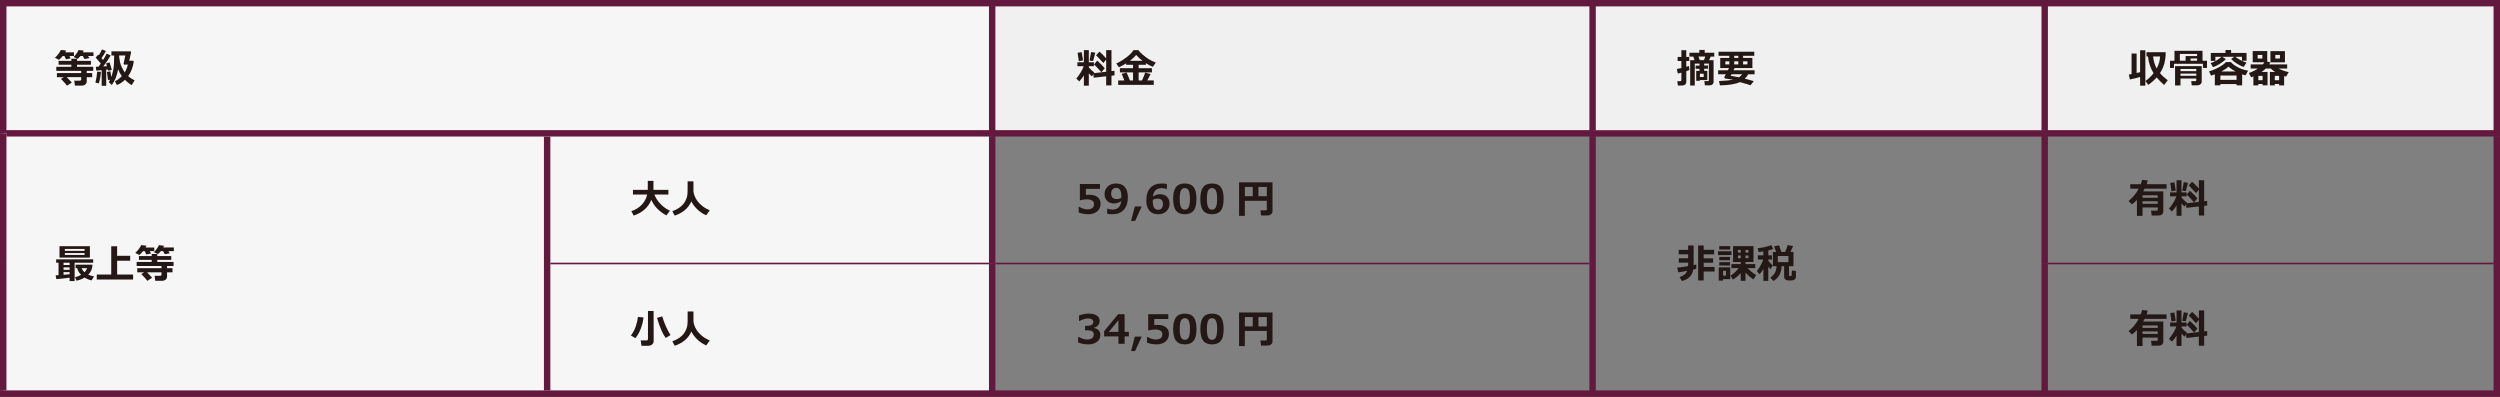
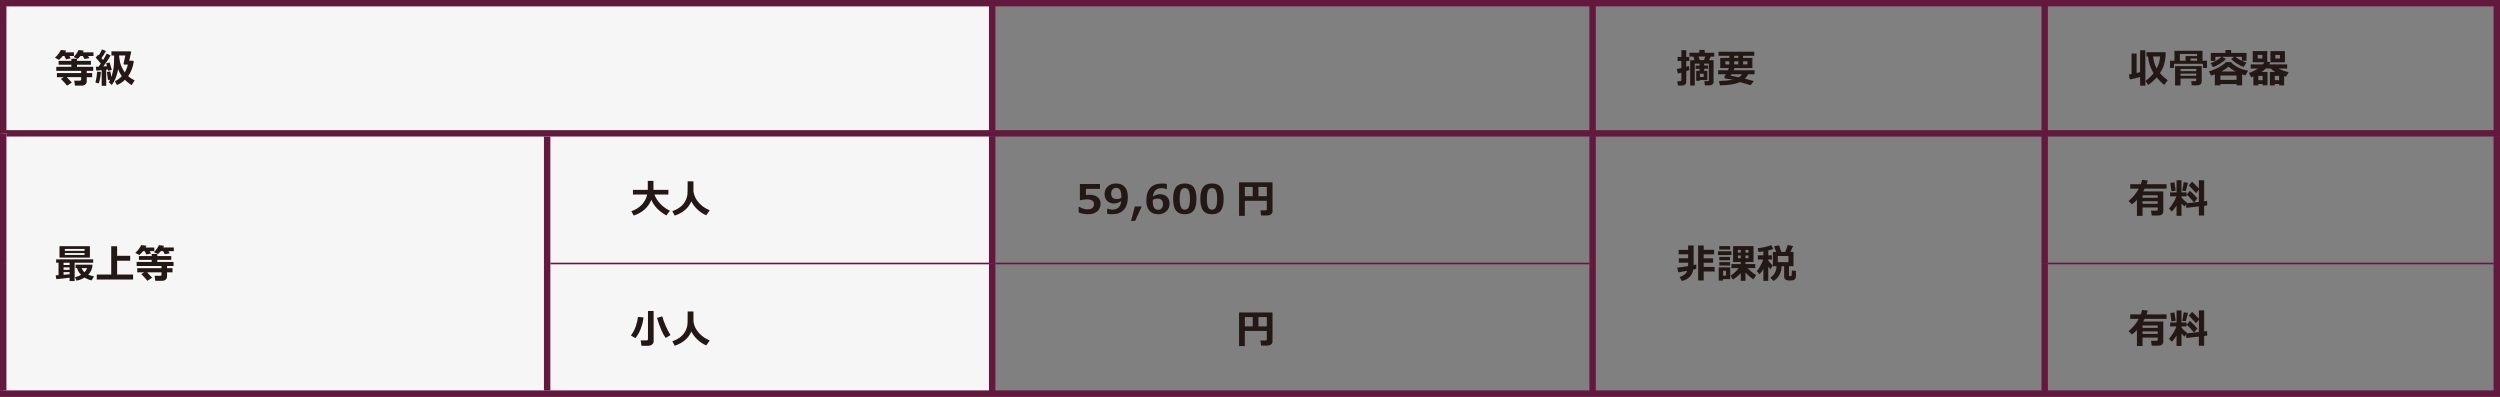
<svg xmlns="http://www.w3.org/2000/svg" id="_レイヤー_1" viewBox="0 0 1102.68 175.04">
  <rect x="0" y="0" width="1102.68" height="175.04" fill="#808080" stroke="none" />
  <defs>
    <style>.cls-1{fill:#f0f0f0;}.cls-2{stroke-width:2.83px;}.cls-2,.cls-3{fill:none;stroke:#63183d;stroke-miterlimit:10;}.cls-4{fill:#f6f6f6;}.cls-3{stroke-width:.71px;}.cls-5{fill:#231815;}</style>
  </defs>
  <path class="cls-4" d="M1.42,1.42H437.62V58.82H1.42V1.42Zm0,57.4H241.33v114.8H1.42V58.82Zm239.91,0h196.29v57.4H241.33V58.82Zm0,57.4h196.29v57.4H241.33v-57.4Z" />
-   <path class="cls-1" d="M437.62,1.42h264.83V58.82H437.62V1.42Zm264.83,0h199.41V58.82h-199.41V1.42Zm199.41,0h199.4V58.82h-199.4V1.42Z" />
  <path class="cls-2" d="M1.42,116.22V58.82m0,113.39v-55.98m239.91,0V60.24m0,111.97v-55.98" />
  <path class="cls-3" d="M242.75,116.22h193.45m2.83,0h262m202.24,0h196.57" />
  <path class="cls-2" d="M0,1.42H241.33M1.42,58.82V2.83M241.33,1.42h197.7m-1.41,55.98V2.83m1.41-1.42h263.42M2.84,58.82H241.33m0,0h196.29M702.45,1.42h199.41m-199.41,55.98V2.83m199.41-1.42h200.82m-200.82,55.98V2.83m199.4,54.57V2.83m-199.4,55.99h200.82m-665.06,0h264.83m-264.83,57.4V60.24m0,111.97v-55.98m264.83-57.4h199.41m-199.41,57.4V60.24m199.41,55.98V60.24m-199.41,111.97v-55.98m199.41,55.98v-55.98m199.4,0V60.24m0,111.97v-55.98M0,173.62H241.33m461.12,0h199.41m-660.53,0h196.29m0,0h264.83m199.41,0h200.82" />
  <path class="cls-5" d="M26.86,22.02c-.62,1.26-1.49,2.41-2.62,3.44l1.77,.94c.62-.53,1.19-1.1,1.67-1.7h.73l.71,1.47,2.07-.44-.57-1.03h2v-1.61h-3.84c.14-.27,.27-.53,.39-.81l-2.3-.25Zm7.83,.02c-.57,1.15-1.31,2.2-2.23,3.12l1.81,.81c.43-.37,.83-.8,1.22-1.28h1.03l.76,1.35,2.16-.41-.6-.94h2.39v-1.61h-4.66c.14-.25,.27-.5,.37-.74l-2.25-.3Zm-5.23,11.99h6.34v1.06c0,.11-.05,.23-.16,.32-.12,.11-.25,.16-.41,.16h-2.48l.3,2.2h3.06c.6,0,1.12-.18,1.52-.51,.41-.35,.62-.81,.62-1.36v-1.86h2.41v-1.82h-2.41v-.97h2.87v-1.79h-7.17v-.92h6.15v-1.68h-6.15v-.94h-2.48v.94h-5.63v1.68h5.63v.92h-6.64v1.79h10.97v.97h-10.7v1.82h3.05l-1.28,.76c1.13,1.12,2.04,2.11,2.71,2.99l2.09-1.38c-.8-.92-1.54-1.7-2.21-2.37h0Zm17.38-3.29c.28-.05,.55-.09,.76-.12,.09,.32,.12,.53,.14,.62l1.59-.43c-.41-1.42-.74-2.52-1.03-3.3l-1.52,.46c.07,.16,.21,.57,.41,1.22l-1.63,.12c1.33-1.75,2.41-3.35,3.24-4.84l-1.75-.83c-.3,.71-.83,1.65-1.59,2.83l-.71-.81c.74-1.03,1.4-2.07,1.97-3.17l-1.75-.71c-.32,.81-.78,1.67-1.36,2.6l-.27-.28-1.15,1.28c.71,.78,1.47,1.65,2.27,2.62-.41,.58-.73,1.06-.99,1.42-.51,0-.92,.02-1.2,.02l.19,1.7c.62-.02,1.42-.09,2.39-.18v6.87h2v-7.1Zm1.13,5.51l1.35,1.24c1.36-1.84,2.3-4.15,2.78-6.94,.43,1.12,.97,2.13,1.61,3.05-.87,.96-1.88,1.7-3.01,2.23l.85,1.67c1.31-.48,2.5-1.24,3.54-2.29,.76,.78,1.75,1.58,2.96,2.36l1.33-2.11c-1.19-.6-2.13-1.22-2.83-1.86,1.22-1.75,2.05-3.9,2.46-6.4l-.28-.41h-1.72l.85-3.84-.3-.3h-8.41v1.86h1.2v.19c0,2.82-.12,4.85-.41,6.15-.27,1.28-.55,2.32-.85,3.14-.25-1.52-.37-2.36-.39-2.5l-1.54,.25c.18,1.4,.34,2.6,.48,3.6l.96-.19c-.19,.43-.41,.8-.62,1.12h0Zm7.3-11.75l-.78,3.7,.23,.3h1.67c-.3,1.29-.76,2.44-1.36,3.45-.28-.39-.53-.81-.8-1.28-.25-.46-.48-.96-.73-1.51-.23-.53-.41-1.12-.55-1.74s-.23-1.19-.3-1.72l-.09-.8v-.43h2.71Zm-12.42,7.1c-.05,1.31-.3,2.91-.76,4.82l1.47,.37c.46-1.24,.78-2.94,.97-5.08l-1.68-.11Z" />
-   <path class="cls-5" d="M478.07,37.79h2.18v-5.46c.5,.6,.97,1.06,1.42,1.38l.62-1.06,.07,1.63,5.54-.62v4.02h2.34v-4.29l1.35-.16-.04-2-1.31,.14v-9.27h-2.34v3.67c-1.1-1.28-2.09-2.27-2.98-3.01l-1.47,1.65c.51,.44,1.58,1.58,3.21,3.4l1.24-1.54v5.37l-5.39,.64,.16-.27c-.99-.74-1.81-1.52-2.43-2.34v-.46h2.25v-1.75h-2.25v-5.33h-2.18v5.33h-2.85v1.75h2.78c-.3,.87-.78,1.86-1.45,2.94-.67,1.08-1.28,1.91-1.82,2.48l1.29,1.29c.76-.76,1.43-1.65,2.05-2.66v4.52Zm3.17-14.83l-.67,3.79,1.59,.14c.48-1.77,.78-2.99,.94-3.67l-1.86-.27Zm-4.13,.04l-1.81,.28c.35,2.29,.53,3.53,.53,3.72l1.88-.34c-.23-1.54-.44-2.76-.6-3.67h0Zm6.84,3.72l-1.4,1.72c.73,.62,1.81,1.75,3.24,3.44l1.47-1.77c-.74-.96-1.86-2.07-3.31-3.38h0Zm9.25,8.77v1.95h15.68v-1.97h-2.85c.76-1.35,1.24-2.29,1.45-2.82l-2.39-.62c-.23,.81-.69,1.97-1.4,3.45h-1.47v-3.54h5.86v-1.86h-5.86v-1.51h3.22v-.69c1.08,.69,2.09,1.22,3.05,1.59l1.29-1.88c-1.12-.41-2.13-.9-3.05-1.45-.9-.57-1.82-1.26-2.76-2.07s-1.56-1.47-1.84-1.95h-2.2c-.51,.94-1.56,2-3.12,3.19-1.56,1.19-3.05,2.09-4.45,2.68l1.15,1.7c1.08-.5,2.16-1.08,3.21-1.74v.62h3.03v1.51h-5.79v1.86h5.79v3.54h-1.38c-.51-1.36-1.01-2.53-1.49-3.49l-2.13,.6c.32,.74,.71,1.7,1.17,2.89h-2.73Zm7.94-11.25c.66,.81,1.58,1.67,2.76,2.57h-5.51c1.1-.83,2.02-1.7,2.75-2.57h0Z" />
  <path class="cls-5" d="M753.08,31.25h-1.42v-.92h1.68v-1.42h-1.68v-.87h2.06v7.32c0,.28-.16,.41-.5,.41h-1.51l.28,1.88h2.16c.41,0,.8-.14,1.15-.43,.34-.28,.51-.64,.51-1.06v-9.62h-1.97l.69-1.59h1.58v-1.68h-4.22v-1.24h-2.36v1.24h-4.38v1.68h1.72l.53,1.59h-1.91v11.18h2.02v-9.67h2.09v.87h-1.72v1.42h1.72v.92h-1.45v4.39h1.59v-.35h3.31v-4.04Zm-3.9-6.31h2.99l-.6,1.59h-1.84l-.55-1.59Zm.6,9.02v-1.44h1.67v1.44h-1.67Zm-4.84-4.84c-.23,.09-.62,.21-1.17,.35v-2.57h1.31v-1.79h-1.31v-2.96h-2.16v2.96h-1.65v1.79h1.65v3.12c-.87,.21-1.54,.34-2,.41l.44,2.02c.37-.09,.9-.23,1.56-.41v3.26c0,.35-.19,.51-.58,.51h-1.22l.27,1.93h1.74c.57,0,1.05-.14,1.42-.44,.37-.32,.55-.74,.55-1.29v-4.62c.57-.18,1.03-.35,1.36-.5l-.19-1.77Zm28.95,3.65v-1.79h-9.27c.19-.37,.34-.69,.44-.96h7.87v-4.48h-4.11v-.92h4.94v-1.81h-15.77v1.81h4.75v.92h-3.99v4.48h3.84c-.14,.32-.28,.64-.44,.96h-4.32v1.79h3.4c-.21,.35-.41,.71-.6,1.01-.05,.07-.07,.16-.07,.25,0,.37,.18,.57,.55,.62l3.35,.5c-1.45,.28-3.54,.5-6.27,.6l.44,1.91c3.93-.09,6.87-.57,8.84-1.43,2.55,.69,4.09,1.15,4.64,1.38l1.42-1.84c-1.59-.48-2.92-.83-3.97-1.1,.62-.53,1.13-1.15,1.52-1.9h2.8Zm-7.17-8.15v.92h-1.81v-.92h1.81Zm-3.97,3.77h-1.74v-1.35h1.74v1.35Zm3.97,0h-1.81v-1.35h1.81v1.35Zm2.11,0v-1.35h1.9v1.35h-1.9Zm-5.49,5.01c.11-.16,.23-.37,.37-.64h4.69c-.39,.55-.87,.99-1.42,1.33l-3.65-.69Z" />
  <path class="cls-5" d="M943.94,37.79h2.32v-15.63h-2.32v9.67c-.44,.11-.96,.23-1.54,.37v-8.59h-2.23v9.07c-.41,.07-.81,.14-1.2,.19l.44,2.18c1.56-.3,3.06-.66,4.54-1.1v3.83Zm2.83-14.79l-.02,1.91h.67c.28,2.78,1.12,5.24,2.46,7.37-1.12,1.42-2.32,2.57-3.58,3.42l1.24,1.75c1.51-1.08,2.73-2.18,3.7-3.31,.9,1.1,2,2.2,3.3,3.33l1.59-2.07c-1.42-1.05-2.55-2.09-3.42-3.15,.89-1.36,1.52-2.78,1.91-4.23,.39-1.45,.6-3.12,.62-5.01h-8.49Zm3.81,5.78c-.18-.5-.35-.99-.48-1.51-.14-.5-.28-1.29-.44-2.36h3.08c-.05,1.82-.55,3.6-1.51,5.31-.25-.48-.46-.96-.66-1.45h0Zm22.87-1.98h-1.98v-4.39h-12.37v4.39h-1.97v3.15h1.74v-1.82h12.79v1.82h1.79v-3.15Zm-11.99-3.01h7.62v.94h-5.08v2.07h-2.53v-3.01Zm4.71,2h2.91v1.01h-2.91v-1.01Zm2.55,9.51c0,.32-.18,.48-.55,.48h-1.68l.21,1.86h2.5c.51,0,.96-.14,1.33-.46,.39-.32,.58-.71,.58-1.2v-6.8h-11.75v8.52h2.39v-3.06h6.96v.67Zm-6.96-3.93v-.97h6.96v.97h-6.96Zm0,1.1h6.96v.96h-6.96v-.96Zm18.37-7.42h5.3l-1.33,.97c.58,.66,1.44,1.35,2.57,2.06,1.15,.73,2.13,1.2,2.94,1.45l1.26-1.93c-.73-.18-1.59-.55-2.59-1.06-1.01-.53-1.77-1.03-2.34-1.49h2.92v1.74h2.02v-3.45h-6.79v-1.29h-2.5v1.29h-6.47v3.51h2.02v-1.79h2.66c-.53,.53-1.26,1.06-2.2,1.61-.94,.53-1.79,.94-2.55,1.17l1.03,1.75c.76-.18,1.75-.66,2.94-1.38,1.2-.74,2.11-1.47,2.73-2.18l-1.63-.97Zm6.36,12.6h2.46v-4.85c.48,.18,.97,.34,1.47,.46l1.15-2.09c-1.77-.3-3.31-.81-4.66-1.58-1.35-.74-2.32-1.49-2.94-2.21h-2.18c-.58,.74-1.63,1.51-3.12,2.3-1.49,.81-2.94,1.4-4.34,1.79l.9,1.88c.53-.16,1.1-.34,1.67-.55v4.85h2.44v-.57h7.14v.57Zm-3.58-8.27c.73,.69,1.77,1.42,3.17,2.14h-6.27c1.33-.71,2.36-1.42,3.1-2.14h0Zm-3.56,3.95h7.14v1.91h-7.14v-1.91Zm28.47-10.79h-6.4v4.94h6.4v-4.94Zm-4.25,3.28v-1.59h2.05v1.59h-2.05Zm-5.6,11.83h2.18v-5.92h-2.64c.74-.5,1.36-1.01,1.88-1.51h2.16c.53,.53,1.19,1.03,1.95,1.51h-2.32v5.95h2.18v-.62h1.9v.62h2.21v-4.13c.27,.09,.55,.18,.85,.25l1.15-1.97c-1.81-.44-3.3-.97-4.43-1.61h3.77v-1.81h-7.92c.16-.25,.34-.55,.51-.9l-1.38-.32v-4.66h-6.41v4.94h5.14c-.21,.34-.44,.66-.71,.94h-5.33v1.81h3.19c-1.17,.81-2.48,1.47-3.97,1.98l.99,1.91c.34-.12,.67-.27,.99-.41v3.97h2.18v-.62h1.88v.58Zm-2.18-11.82v-1.61h2.07v1.61h-2.07Zm7.56,7.64h1.9v1.9h-1.9v-1.9Zm-7.26,0h1.88v1.9h-1.88v-1.9Z" />
  <path class="cls-5" d="M39.65,108.58h-13.41v5.03h13.41v-5.03Zm-11.05,1.22h8.7v.85h-8.7v-.85Zm8.7,2.64h-8.7v-.83h8.7v.83Zm-6.59,11.53h2.21v-8.08h8.18v-1.51H24.77v1.51h1.05v5.47l-1.28,.09,.32,1.67c1.7-.12,3.65-.34,5.85-.64v1.49Zm0-8.08v1.01h-2.68v-1.01h2.68Zm0,2.06v1.05h-2.68v-1.05h2.68Zm-2.68,2.09h2.68v.92l-2.68,.23v-1.15Zm5.31-3.3v1.52h.69c.25,1.08,.83,2.06,1.74,2.96-.85,.5-1.75,.85-2.68,1.03l.66,1.56c1.29-.27,2.46-.73,3.53-1.38,1.08,.64,2.13,1.06,3.14,1.24l1.05-1.77c-1.17-.25-2.02-.5-2.55-.74,1.19-1.15,1.81-2.62,1.88-4.41h-7.44Zm2.68,1.52h2.39c-.18,.66-.57,1.26-1.17,1.81-.57-.51-.97-1.12-1.22-1.81h0Zm22.69,2.83h-7.05v-6.09h5.76v-2.16h-5.76v-4.22h-2.6v12.47h-6.38v2.21h16.03v-2.21Zm3.58-12.99c-.62,1.26-1.49,2.41-2.62,3.44l1.77,.94c.62-.53,1.19-1.1,1.67-1.7h.73l.71,1.47,2.07-.44-.57-1.03h2v-1.61h-3.84c.14-.27,.27-.53,.39-.81l-2.3-.25Zm7.83,.02c-.57,1.15-1.31,2.2-2.23,3.12l1.81,.81c.43-.37,.83-.8,1.22-1.28h1.03l.76,1.35,2.16-.41-.6-.94h2.39v-1.61h-4.66c.14-.25,.27-.5,.37-.74l-2.25-.3Zm-5.23,11.99h6.34v1.06c0,.11-.05,.23-.16,.32-.12,.11-.25,.16-.41,.16h-2.48l.3,2.2h3.06c.6,0,1.12-.18,1.52-.51,.41-.35,.62-.81,.62-1.36v-1.86h2.41v-1.82h-2.41v-.97h2.87v-1.79h-7.17v-.92h6.15v-1.68h-6.15v-.94h-2.48v.94h-5.63v1.68h5.63v.92h-6.64v1.79h10.97v.97h-10.7v1.82h3.05l-1.28,.76c1.13,1.12,2.04,2.11,2.71,2.99l2.09-1.38c-.8-.92-1.54-1.7-2.21-2.37h0Z" />
  <path class="cls-5" d="M289.78,91.91c1.01,1.08,2.39,2.13,4.13,3.12l1.58-2.07c-1.59-.76-3.01-1.77-4.2-3.03-1.2-1.26-2.09-2.62-2.64-4.13h6.16v-2.07h-6.59v-3.95h-2.5v3.95h-6.55v2.07h6.27c-.34,1.67-1.12,3.15-2.32,4.45-1.22,1.29-2.76,2.25-4.64,2.89l1.03,1.95c3.84-1.31,6.43-3.61,7.76-6.94,.66,1.43,1.49,2.69,2.52,3.77h0Zm17.68,.32c1.12,1.12,2.46,2.04,4.02,2.73l1.56-2.18c-1.24-.53-2.36-1.19-3.35-1.98-.97-.8-1.75-1.63-2.34-2.5-.57-.89-.96-1.68-1.17-2.43-.21-.73-.32-1.26-.32-1.56v-4.34h-2.57v2.29c0,1.65-.02,2.82-.09,3.47-.07,.67-.23,1.35-.51,2.04-.27,.71-.67,1.4-1.17,2.07-.51,.67-1.19,1.29-2,1.84-.83,.57-1.82,1.05-2.98,1.45l1.06,1.97c3.65-1.24,6.09-3.35,7.32-6.29,.57,1.17,1.4,2.3,2.53,3.42h0Z" />
  <path class="cls-5" d="M479.98,94.5c1.67,0,2.99-.43,3.99-1.28,.97-.85,1.47-1.95,1.47-3.33,0-1.24-.43-2.21-1.29-2.92-.85-.71-2.09-1.06-3.72-1.06-.3,0-.8,.02-1.45,.07v-2.68h6.18v-2.13h-8.86v7.14h.32c1.1-.25,2.02-.39,2.73-.39,1.06,0,1.84,.19,2.39,.55,.53,.35,.8,.87,.8,1.52,0,1.56-.97,2.36-2.91,2.36-1.12,0-2.3-.37-3.58-1.12h-.28v2.48c1.28,.51,2.68,.78,4.22,.78h0Zm10.52,0c2.27,0,3.99-.66,5.17-1.97,1.19-1.29,1.79-3.15,1.79-5.58,0-1.97-.44-3.47-1.35-4.5-.9-1.03-2.18-1.52-3.84-1.52-1.51,0-2.71,.43-3.65,1.29-.94,.87-1.42,1.98-1.42,3.35s.41,2.37,1.19,3.1c.78,.73,1.81,1.08,3.08,1.08,.94,0,1.97-.34,3.08-1.03-.27,2.48-1.58,3.72-3.95,3.72-.76,0-1.43-.12-1.98-.39h-.28v2.23c.53,.14,1.24,.21,2.16,.21h0Zm2.11-6.7c-1.67,0-2.5-.8-2.5-2.37,0-.8,.19-1.43,.58-1.88,.39-.46,.92-.69,1.56-.69,1.56,0,2.34,1.22,2.34,3.63v.44c-.02,.21-.02,.34-.02,.39-.69,.32-1.35,.48-1.97,.48h0Zm7.94,3.26l-1.67,6.4h1.77l2.94-6.4h-3.05Zm11.99-10.13c-2.25,0-3.97,.64-5.16,1.93-1.19,1.29-1.77,3.14-1.77,5.56,0,1.97,.44,3.47,1.35,4.5,.89,1.05,2.18,1.58,3.88,1.58,1.47,0,2.68-.44,3.6-1.31,.94-.87,1.42-1.98,1.42-3.37,0-1.31-.39-2.34-1.17-3.06-.8-.74-1.82-1.1-3.08-1.1-.94,0-1.97,.34-3.1,1.01,.27-2.46,1.58-3.7,3.93-3.7,.78,0,1.43,.14,1.98,.41h.25v-2.23c-.62-.14-1.33-.21-2.13-.21h0Zm-2.06,6.66c1.65,0,2.48,.8,2.48,2.39,0,.81-.19,1.43-.58,1.9-.39,.44-.9,.67-1.54,.67-1.58,0-2.37-1.22-2.37-3.65,0-.12,0-.27,.02-.46v-.35c.69-.32,1.35-.5,2-.5h0Zm16.02,5.3c.81-1.06,1.22-2.8,1.22-5.19s-.41-4.07-1.24-5.16c-.83-1.08-2.13-1.61-3.9-1.61s-3.05,.53-3.88,1.61c-.83,1.1-1.26,2.82-1.26,5.16s.43,4.11,1.24,5.19c.83,1.06,2.13,1.61,3.9,1.61s3.08-.55,3.92-1.61h0Zm-2.18-8.82c.35,.76,.53,1.97,.53,3.63s-.18,2.85-.53,3.63c-.37,.78-.94,1.15-1.74,1.15s-1.36-.37-1.72-1.13c-.35-.76-.53-1.97-.53-3.63s.18-2.89,.51-3.65c.35-.74,.94-1.13,1.74-1.13s1.4,.39,1.74,1.13h0Zm14.17,8.82c.81-1.06,1.22-2.8,1.22-5.19s-.41-4.07-1.24-5.16c-.83-1.08-2.13-1.61-3.9-1.61s-3.05,.53-3.88,1.61c-.83,1.1-1.26,2.82-1.26,5.16s.43,4.11,1.24,5.19c.83,1.06,2.13,1.61,3.9,1.61s3.08-.55,3.92-1.61h0Zm-2.18-8.82c.35,.76,.53,1.97,.53,3.63s-.18,2.85-.53,3.63c-.37,.78-.94,1.15-1.74,1.15s-1.36-.37-1.72-1.13c-.35-.76-.53-1.97-.53-3.63s.18-2.89,.51-3.65c.35-.74,.94-1.13,1.74-1.13s1.4,.39,1.74,1.13h0Z" />
  <path class="cls-5" d="M558.76,92.28c0,.32-.19,.48-.57,.48h-2.25l.28,2.27h2.75c.62,0,1.17-.16,1.61-.5,.46-.34,.69-.78,.69-1.33v-12.79h-14.76v14.81h2.55v-6.66h9.69v3.72Zm-3.7-9.83h3.7v4.09h-3.7v-4.09Zm-5.99,0h3.47v4.09h-3.47v-4.09Z" />
  <path class="cls-5" d="M751.45,119.76h4.82v-2.02h-4.82v-1.86h4.15v-1.95h-4.15v-1.75h4.59v-2h-4.59v-1.91h-2.44v15.45h2.44v-3.95Zm-3.26-3.1c-.3,.07-.69,.16-1.17,.27v-8.66h-2.44v1.93h-4.16v1.98h4.16v1.74h-4.11v1.93h4.11v.89c0,.28,0,.5-.02,.64-2.16,.35-3.76,.58-4.78,.66l.44,2.11c1.22-.19,2.53-.43,3.95-.69-.25,.67-.64,1.2-1.17,1.63-.51,.41-1.26,.8-2.2,1.13l1.06,1.74c2.87-.76,4.54-2.44,4.98-5.05,.6-.12,1.05-.25,1.35-.34v-1.9Zm14.94-8.1h-4.82v1.51h4.82v-1.51Zm4.64,15.29h2.13v-3.68c1.03,1.24,2.2,2.25,3.51,3.06l1.2-1.9c-1.29-.74-2.55-1.77-3.76-3.06h3.35v-1.81h-4.3v-.89h3.53v-7.02h-9.03v7.02h3.38v.89h-4.09v1.81h3.21c-1.19,1.49-2.39,2.59-3.61,3.31l1.03,1.74c1.26-.76,2.43-1.7,3.47-2.85v3.38Zm2.11-13.61h1.31v1.17h-1.31v-1.17Zm-3.33,0h1.26v1.17h-1.26v-1.17Zm1.26,3.65h-1.26v-1.2h1.26v1.2Zm3.38,0h-1.31v-1.2h1.31v1.2Zm-7.51-3.05l-5.93-.02v1.7l5.93-.04v-1.65Zm-.64,2.48h-4.71v1.47h4.71v-1.47Zm0,2.3h-4.71v1.49h4.71v-1.49Zm.12,2.29h-5.08v5.85h1.86v-.64h3.22v-5.21Zm-3.15,3.68v-2.14h1.31v2.14h-1.31Zm26.91-4.2v4.5c0,.57,.16,1.01,.5,1.33,.32,.34,.97,.5,1.93,.5,.83,0,1.42-.05,1.74-.18,.32-.11,.57-.32,.76-.6,.19-.28,.28-.64,.28-1.06v-2.37l-1.79-.23v.3c0,.37-.02,.8-.07,1.29-.04,.48-.09,.74-.16,.8-.07,.07-.14,.09-.21,.09h-.5c-.21,0-.32-.11-.32-.32v-4.04h1.98v-6.27h-1.36l1.17-2.59-2.34-.46c-.09,.37-.48,1.4-1.13,3.05h-1.7c-.41-1.26-.74-2.23-1.01-2.92l-2.18,.41c.27,.64,.55,1.49,.89,2.52h-1.43v6.27h1.61c-.09,2.27-.99,3.93-2.75,5l1.35,1.52c1.08-.58,1.95-1.43,2.62-2.57,.66-1.12,.99-2.43,.99-3.95h1.13Zm-2.78-1.77v-2.71h4.68v2.71h-4.68Zm-6.38,8.27h2.18v-6.25c.34,.39,.67,.74,1.01,1.08l.97-1.68c-.92-.78-1.58-1.47-1.98-2.06v-.5h1.61v-1.86h-1.61v-2.16c.87-.21,1.61-.43,2.2-.67l-.9-1.68c-.71,.32-1.67,.6-2.85,.87-1.19,.25-2.21,.43-3.1,.51l.34,1.67c.53-.04,1.26-.12,2.14-.27v1.74h-2.43v1.86h2.36c-.28,.89-.71,1.82-1.28,2.83-.57,.99-1.08,1.74-1.54,2.21l1.17,1.42c.53-.48,1.1-1.24,1.72-2.29v5.23Z" />
  <path class="cls-5" d="M951.71,92.5c0,.28-.16,.41-.46,.41h-2.48l.28,2.16h2.96c.6,0,1.12-.16,1.54-.48,.41-.34,.62-.76,.62-1.29v-8.88h-8.89c.19-.34,.43-.73,.66-1.19h9.67v-1.97h-8.79c.16-.44,.32-.99,.5-1.65l-2.46-.3c-.19,.74-.41,1.4-.62,1.95h-4.66v1.97h3.74c-1.05,2.02-2.52,3.83-4.46,5.42l1.47,1.49c.76-.55,1.51-1.2,2.21-1.97v7.03h2.48v-3.7h6.7v.99Zm-6.7-5.28v-1.08h6.7v1.08h-6.7Zm0,1.56h6.7v1.12h-6.7v-1.12Zm15.01,6.41h2.18v-5.46c.5,.6,.97,1.06,1.42,1.38l.62-1.06,.07,1.63,5.54-.62v4.02h2.34v-4.29l1.35-.16-.04-2-1.31,.14v-9.27h-2.34v3.67c-1.1-1.28-2.09-2.27-2.98-3.01l-1.47,1.65c.51,.44,1.58,1.58,3.21,3.4l1.24-1.54v5.37l-5.39,.64,.16-.27c-.99-.74-1.81-1.52-2.43-2.34v-.46h2.25v-1.75h-2.25v-5.33h-2.18v5.33h-2.85v1.75h2.78c-.3,.87-.78,1.86-1.45,2.94-.67,1.08-1.28,1.91-1.82,2.48l1.29,1.29c.76-.76,1.43-1.65,2.05-2.66v4.52Zm3.17-14.83l-.67,3.79,1.59,.14c.48-1.77,.78-2.99,.94-3.67l-1.86-.27Zm-4.13,.04l-1.81,.28c.35,2.29,.53,3.53,.53,3.72l1.88-.34c-.23-1.54-.44-2.76-.6-3.67h0Zm6.84,3.72l-1.4,1.72c.73,.62,1.81,1.75,3.24,3.44l1.47-1.77c-.74-.96-1.86-2.07-3.31-3.38h0Z" />
  <path class="cls-5" d="M288.3,137.16h-2.5v12.47c0,.14-.05,.27-.18,.37-.12,.09-.27,.14-.43,.14h-2.6l.35,2.37h2.99c.64,0,1.19-.18,1.67-.57,.48-.37,.71-.85,.71-1.42l-.02-13.38Zm5.33,6.61c-.73-1.65-1.22-3.06-1.51-4.23l-2.34,.66c1.22,4.13,2.5,7.07,3.83,8.86l2.13-1.28c-.67-1.01-1.38-2.34-2.11-4h0Zm-12.26-3.99c-.12,1.26-.43,2.62-.92,4.09-.5,1.47-1.22,2.85-2.18,4.11l1.97,1.17c.96-1.13,1.75-2.53,2.37-4.15,.64-1.63,1.05-3.28,1.22-4.98l-2.46-.25Zm26.1,9.85c1.12,1.12,2.46,2.04,4.02,2.73l1.56-2.18c-1.24-.53-2.36-1.19-3.35-1.98-.97-.8-1.75-1.63-2.34-2.5-.57-.89-.96-1.68-1.17-2.43-.21-.73-.32-1.26-.32-1.56v-4.34h-2.57v2.29c0,1.65-.02,2.82-.09,3.47-.07,.67-.23,1.35-.51,2.04-.27,.71-.67,1.4-1.17,2.07-.51,.67-1.19,1.29-2,1.84-.83,.57-1.82,1.05-2.98,1.45l1.06,1.97c3.65-1.24,6.09-3.35,7.32-6.29,.57,1.17,1.4,2.3,2.53,3.42h0Z" />
-   <path class="cls-5" d="M479.96,151.9c1.65,0,2.98-.39,3.93-1.15,.97-.76,1.45-1.77,1.45-3.05,0-.81-.25-1.49-.76-2.02-.5-.51-1.19-.85-2.05-1.01v-.12c.76-.18,1.36-.55,1.82-1.1,.44-.53,.67-1.17,.67-1.9,0-.97-.41-1.75-1.22-2.36-.83-.58-2.04-.87-3.65-.87-1.35,0-2.76,.27-4.22,.81v2.43h.25c1.4-.74,2.6-1.1,3.63-1.1,.78,0,1.36,.12,1.77,.37,.43,.27,.64,.64,.64,1.13,0,1.19-.97,1.77-2.92,1.77h-.71v1.97h.76c1.26,0,2.09,.16,2.48,.48,.41,.3,.6,.74,.6,1.33,0,.73-.25,1.28-.76,1.67-.51,.37-1.22,.57-2.14,.57-1.15,0-2.39-.39-3.7-1.13h-.28v2.44c1.35,.55,2.82,.83,4.41,.83h0Zm17.93-5.53h-1.86v-7.79h-2.85l-6.18,7.49v2.3h6.31v3.26h2.73v-3.26h1.86v-2Zm-8.82,0l4.23-5.12v5.12h-4.23Zm11.48,2.09l-1.67,6.4h1.77l2.94-6.4h-3.05Zm9.57,3.44c1.67,0,2.99-.43,3.99-1.28,.97-.85,1.47-1.95,1.47-3.33,0-1.24-.43-2.21-1.29-2.92-.85-.71-2.09-1.06-3.72-1.06-.3,0-.8,.02-1.45,.07v-2.68h6.18v-2.13h-8.86v7.14h.32c1.1-.25,2.02-.39,2.73-.39,1.06,0,1.84,.19,2.39,.55,.53,.35,.8,.87,.8,1.52,0,1.56-.97,2.36-2.91,2.36-1.12,0-2.3-.37-3.58-1.12h-.28v2.48c1.28,.51,2.68,.78,4.22,.78h0Zm16.39-1.61c.81-1.06,1.22-2.8,1.22-5.19s-.41-4.07-1.24-5.16c-.83-1.08-2.13-1.61-3.9-1.61s-3.05,.53-3.88,1.61c-.83,1.1-1.26,2.82-1.26,5.16s.43,4.11,1.24,5.19c.83,1.06,2.13,1.61,3.9,1.61s3.08-.55,3.92-1.61h0Zm-2.18-8.82c.35,.76,.53,1.97,.53,3.63s-.18,2.85-.53,3.63c-.37,.78-.94,1.15-1.74,1.15s-1.36-.37-1.72-1.13c-.35-.76-.53-1.97-.53-3.63s.18-2.89,.51-3.65c.35-.74,.94-1.13,1.74-1.13s1.4,.39,1.74,1.13h0Zm14.17,8.82c.81-1.06,1.22-2.8,1.22-5.19s-.41-4.07-1.24-5.16c-.83-1.08-2.13-1.61-3.9-1.61s-3.05,.53-3.88,1.61c-.83,1.1-1.26,2.82-1.26,5.16s.43,4.11,1.24,5.19c.83,1.06,2.13,1.61,3.9,1.61s3.08-.55,3.92-1.61h0Zm-2.18-8.82c.35,.76,.53,1.97,.53,3.63s-.18,2.85-.53,3.63c-.37,.78-.94,1.15-1.74,1.15s-1.36-.37-1.72-1.13c-.35-.76-.53-1.97-.53-3.63s.18-2.89,.51-3.65c.35-.74,.94-1.13,1.74-1.13s1.4,.39,1.74,1.13h0Z" />
  <path class="cls-5" d="M558.76,149.69c0,.32-.19,.48-.57,.48h-2.25l.28,2.27h2.75c.62,0,1.17-.16,1.61-.5,.46-.34,.69-.78,.69-1.33v-12.79h-14.76v14.81h2.55v-6.66h9.69v3.72Zm-3.7-9.83h3.7v4.09h-3.7v-4.09Zm-5.99,0h3.47v4.09h-3.47v-4.09Zm402.64,10.04c0,.28-.16,.41-.46,.41h-2.48l.28,2.16h2.96c.6,0,1.12-.16,1.54-.48,.41-.34,.62-.76,.62-1.29v-8.88h-8.89c.19-.34,.43-.73,.66-1.19h9.67v-1.97h-8.79c.16-.44,.32-.99,.5-1.65l-2.46-.3c-.19,.74-.41,1.4-.62,1.95h-4.66v1.97h3.74c-1.05,2.02-2.52,3.83-4.46,5.42l1.47,1.49c.76-.55,1.51-1.2,2.21-1.97v7.03h2.48v-3.7h6.7v.99Zm-6.7-5.28v-1.08h6.7v1.08h-6.7Zm0,1.56h6.7v1.12h-6.7v-1.12Z" />
  <path class="cls-5" d="M960.02,152.59h2.18v-5.46c.5,.6,.97,1.06,1.42,1.38l.62-1.06,.07,1.63,5.54-.62v4.02h2.34v-4.29l1.35-.16-.04-2-1.31,.14v-9.27h-2.34v3.67c-1.1-1.28-2.09-2.27-2.98-3.01l-1.47,1.65c.51,.44,1.58,1.58,3.21,3.4l1.24-1.54v5.37l-5.39,.64,.16-.27c-.99-.74-1.81-1.52-2.43-2.34v-.46h2.25v-1.75h-2.25v-5.33h-2.18v5.33h-2.85v1.75h2.78c-.3,.87-.78,1.86-1.45,2.94-.67,1.08-1.28,1.91-1.82,2.48l1.29,1.29c.76-.76,1.44-1.65,2.05-2.66v4.52Zm3.17-14.83l-.67,3.79,1.59,.14c.48-1.77,.78-2.99,.94-3.67l-1.86-.27Zm-4.13,.04l-1.81,.28c.35,2.29,.53,3.53,.53,3.72l1.88-.34c-.23-1.54-.44-2.76-.6-3.67h0Zm6.84,3.72l-1.4,1.72c.73,.62,1.81,1.75,3.24,3.44l1.47-1.77c-.74-.96-1.86-2.07-3.31-3.38h0Z" />
</svg>